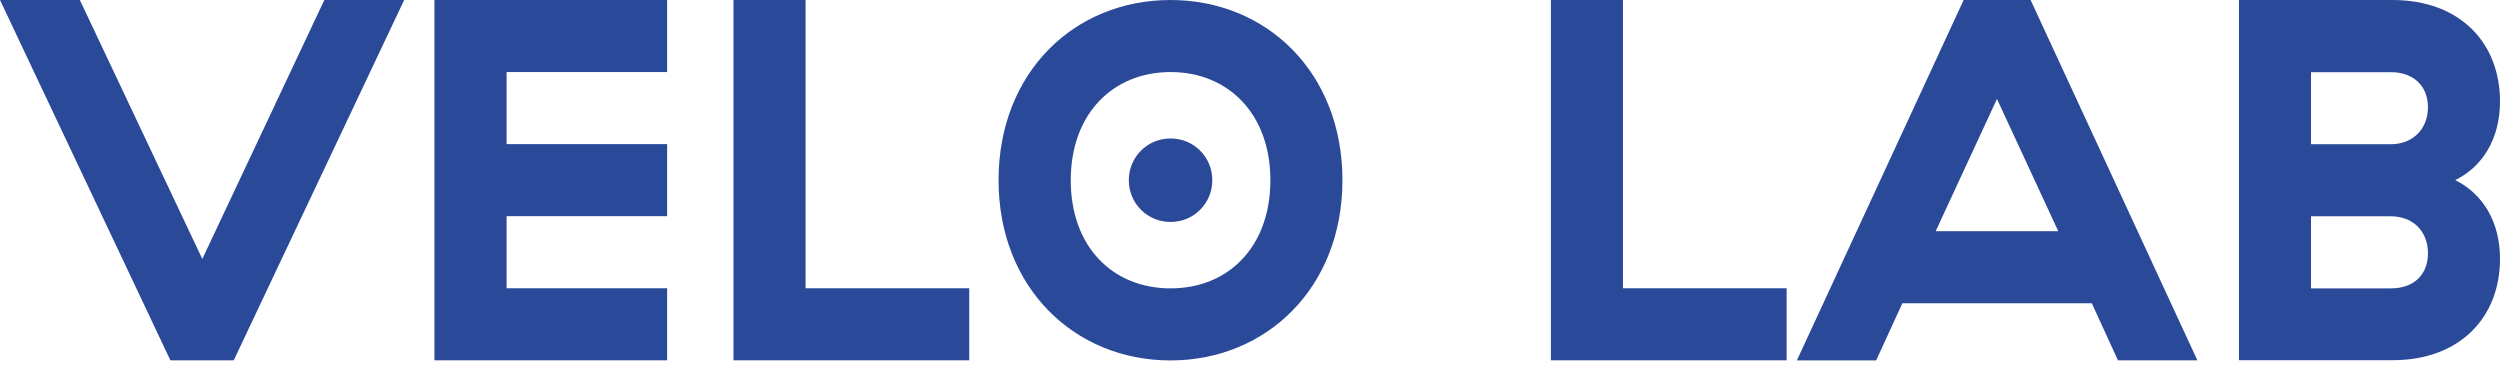
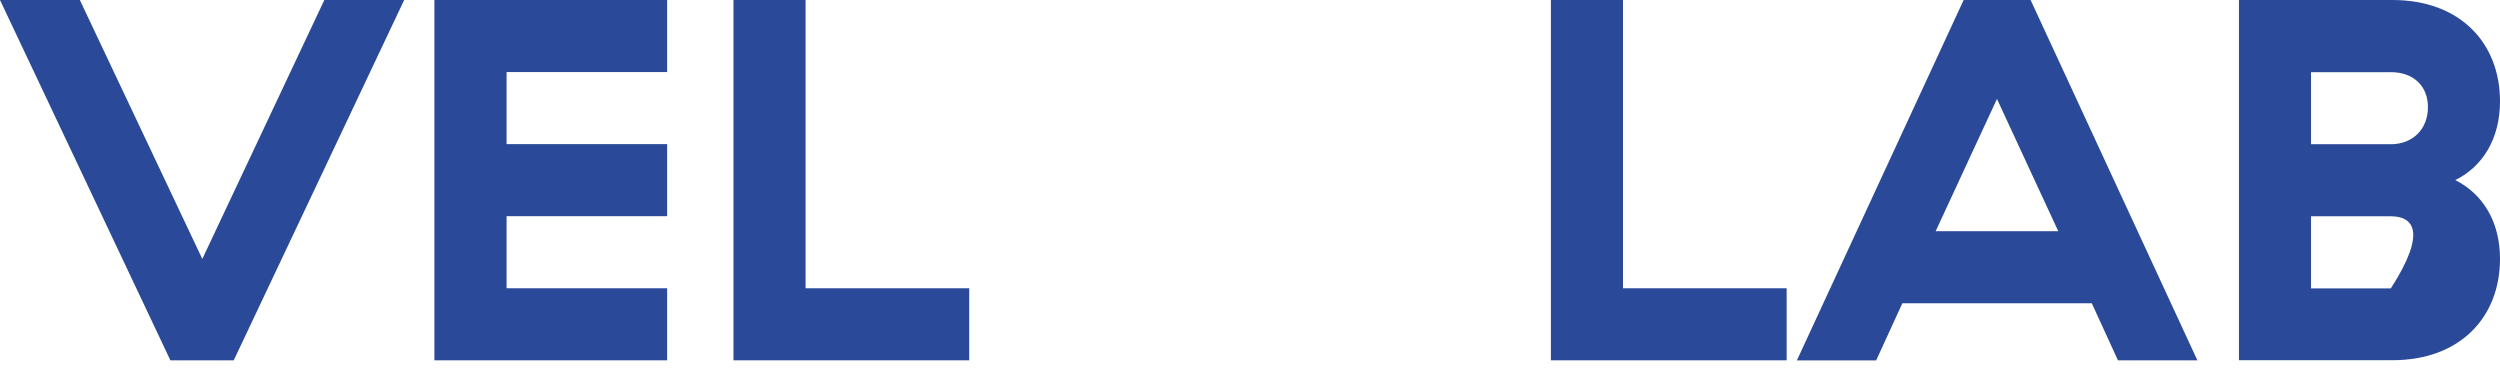
<svg xmlns="http://www.w3.org/2000/svg" width="182" height="27" viewBox="0 0 182 27" fill="none">
  <path d="M12.408 26.239L0 0H5.812L14.728 18.851L23.612 0H29.424L17.016 26.231H12.408V26.239Z" fill="#2A4999" />
  <path d="M31.625 26.239V0H48.568V5.246H36.879V10.492H48.568V15.738H36.879V20.985H48.568V26.231H31.625V26.239Z" fill="#2A4999" />
  <path d="M53.398 26.239V0H58.645V20.985H70.559V26.231H53.398V26.239Z" fill="#2A4999" />
-   <path d="M72.695 13.119C72.695 5.287 78.2 0 85.209 0C92.217 0 97.73 5.287 97.73 13.119C97.73 20.952 92.184 26.239 85.209 26.239C78.233 26.239 72.695 20.952 72.695 13.119ZM92.484 13.119C92.484 8.286 89.412 5.246 85.216 5.246C81.021 5.246 77.95 8.286 77.95 13.119C77.95 17.953 80.989 20.993 85.216 20.993C89.444 20.993 92.484 17.953 92.484 13.119ZM82.177 13.119C82.177 11.43 83.527 10.08 85.216 10.08C86.906 10.08 88.256 11.43 88.256 13.119C88.256 14.809 86.906 16.159 85.216 16.159C83.527 16.159 82.177 14.809 82.177 13.119Z" fill="#2A4999" />
  <path d="M112.906 26.239V0H118.152V20.985H130.067V26.231H112.906V26.239Z" fill="#2A4999" />
  <path d="M154.19 26.239L152.282 22.076H138.492L136.584 26.239H130.812L142.954 0H147.828L159.969 26.231H154.198L154.19 26.239ZM140.925 16.83H149.841L145.379 7.202L140.917 16.83H140.925Z" fill="#2A4999" />
-   <path d="M162.996 26.239V0H174.167C179.114 0 182 3.144 182 7.38C182 10.112 180.723 12.141 178.743 13.111C180.763 14.122 182 16.151 182 18.843C182 23.078 179.114 26.223 174.167 26.223H162.996V26.239ZM168.242 10.5H174.054C175.63 10.5 176.754 9.417 176.754 7.801C176.754 6.305 175.744 5.254 174.054 5.254H168.242V10.5ZM168.242 20.993H174.054C175.744 20.993 176.754 19.982 176.754 18.446C176.754 16.797 175.63 15.746 174.054 15.746H168.242V20.993Z" fill="#2A4999" />
+   <path d="M162.996 26.239V0H174.167C179.114 0 182 3.144 182 7.38C182 10.112 180.723 12.141 178.743 13.111C180.763 14.122 182 16.151 182 18.843C182 23.078 179.114 26.223 174.167 26.223H162.996V26.239ZM168.242 10.5H174.054C175.63 10.5 176.754 9.417 176.754 7.801C176.754 6.305 175.744 5.254 174.054 5.254H168.242V10.5ZM168.242 20.993H174.054C176.754 16.797 175.63 15.746 174.054 15.746H168.242V20.993Z" fill="#2A4999" />
</svg>